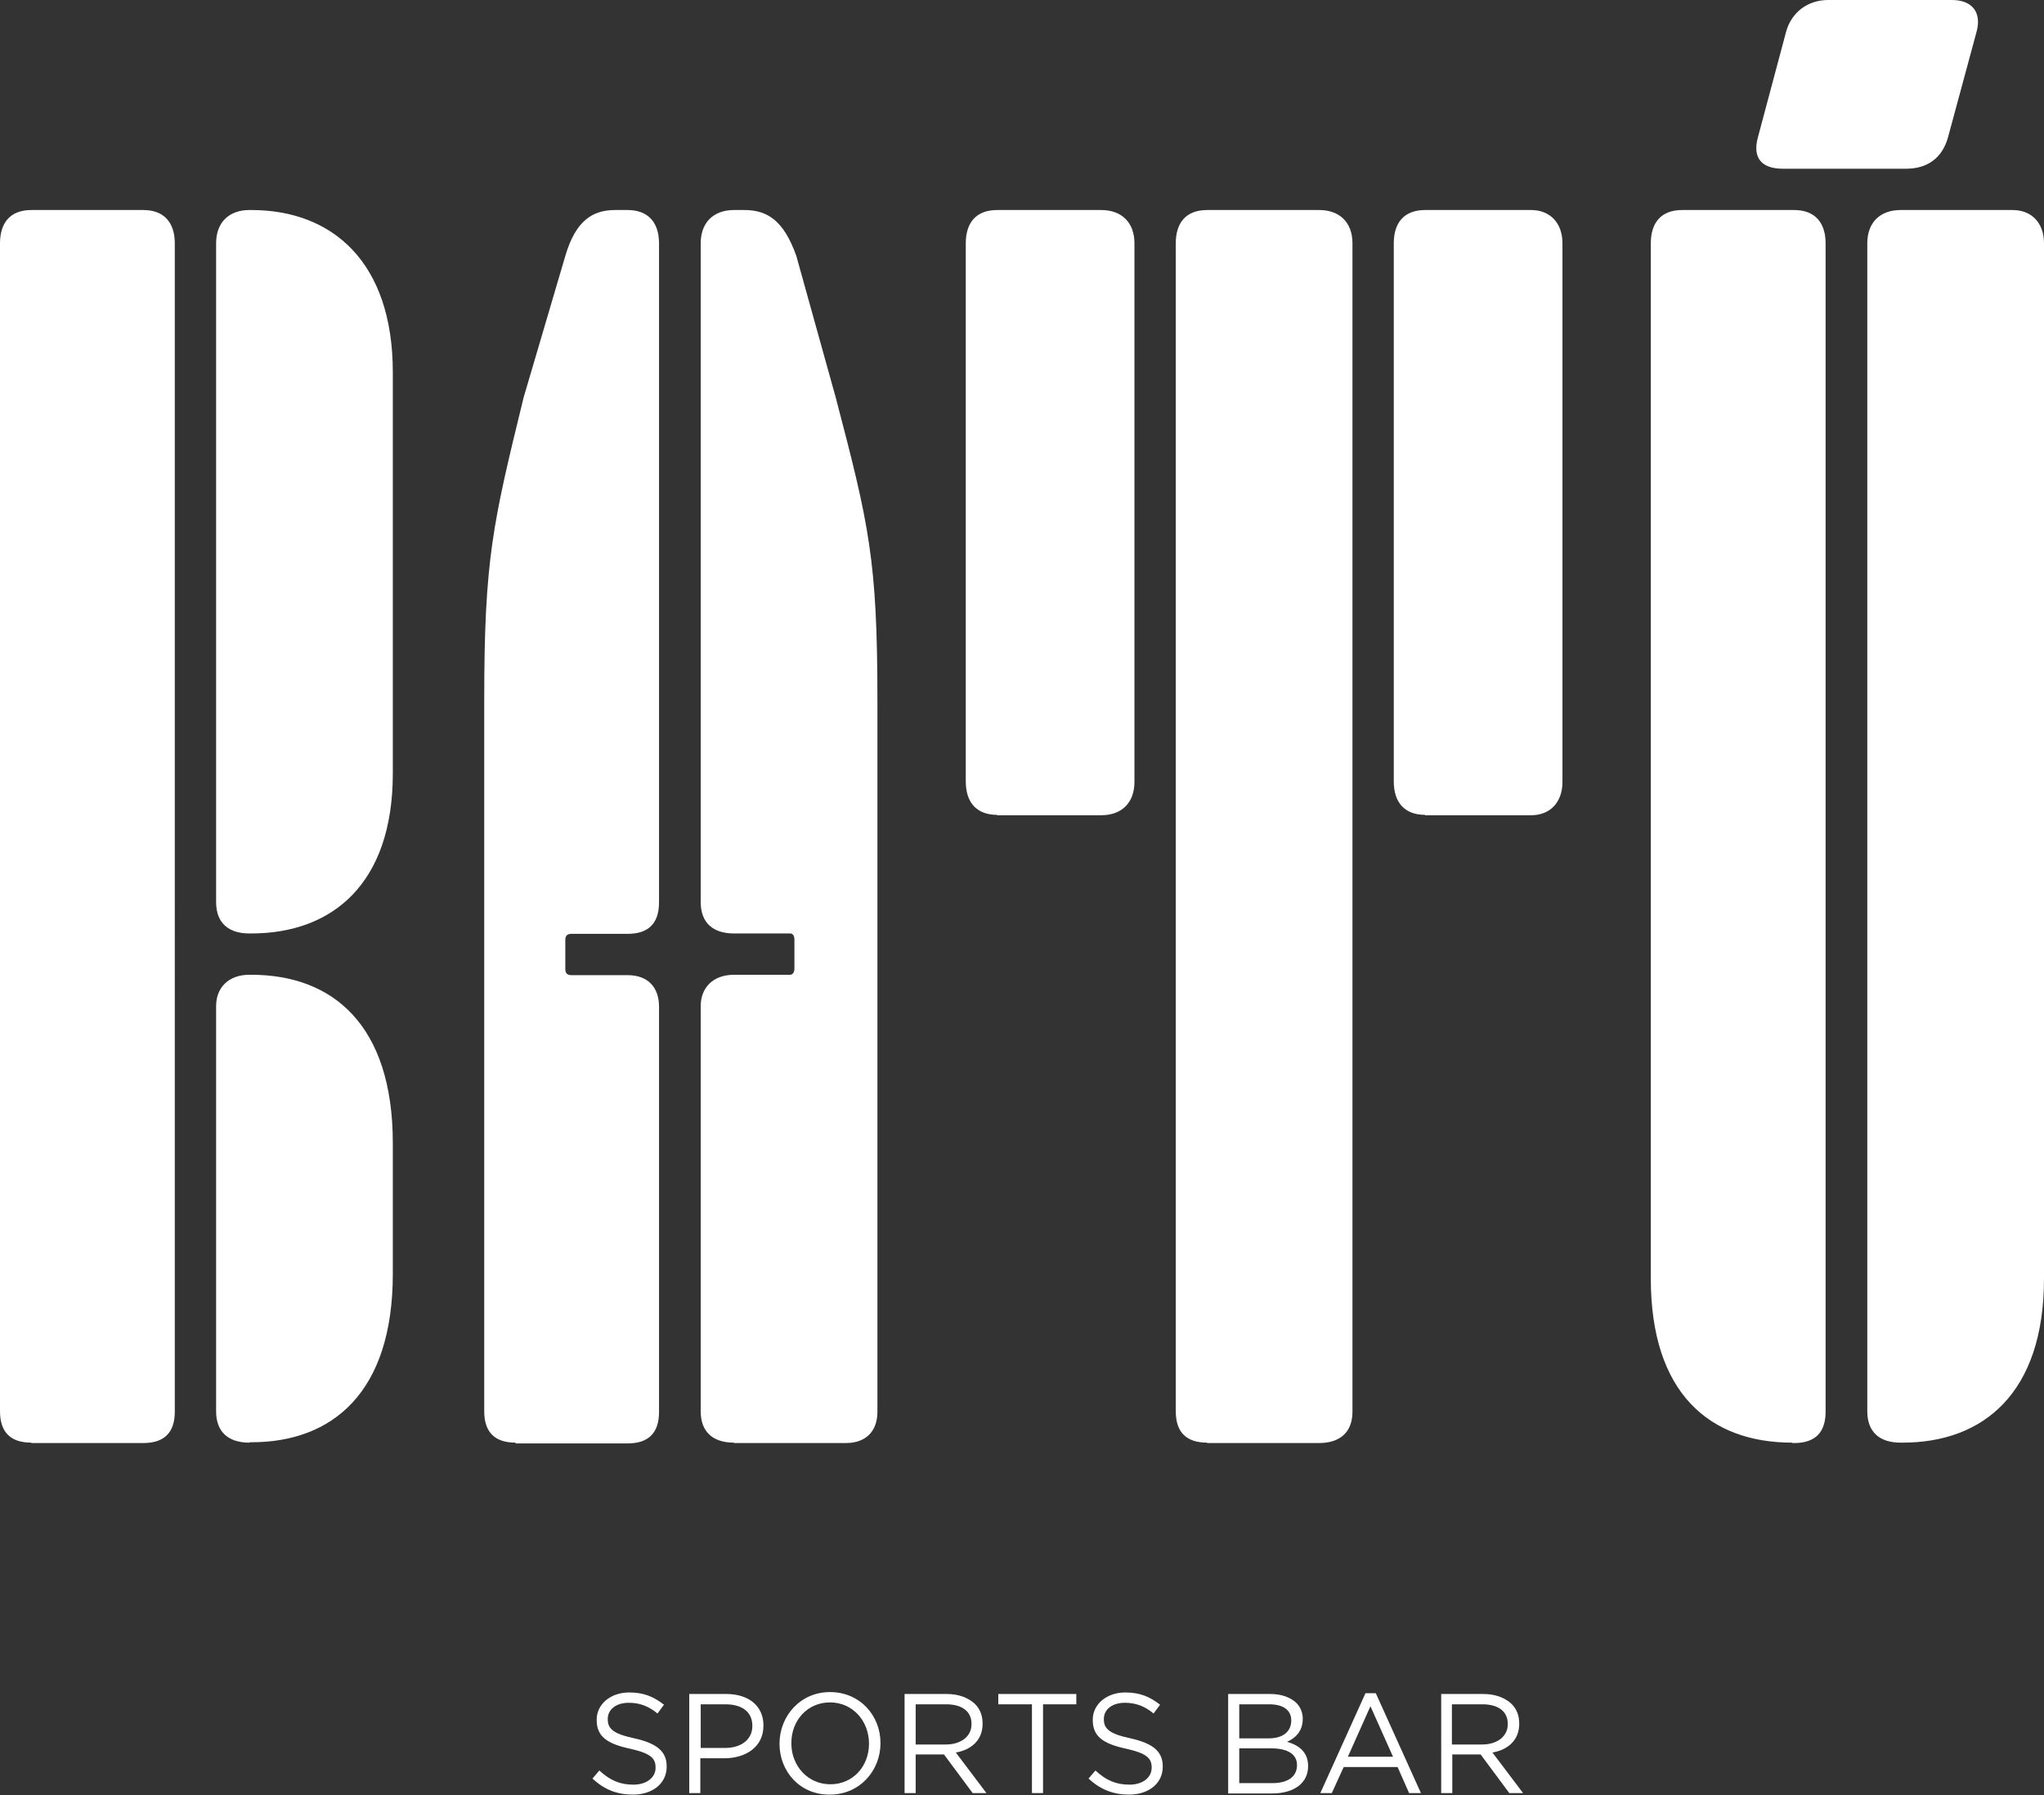
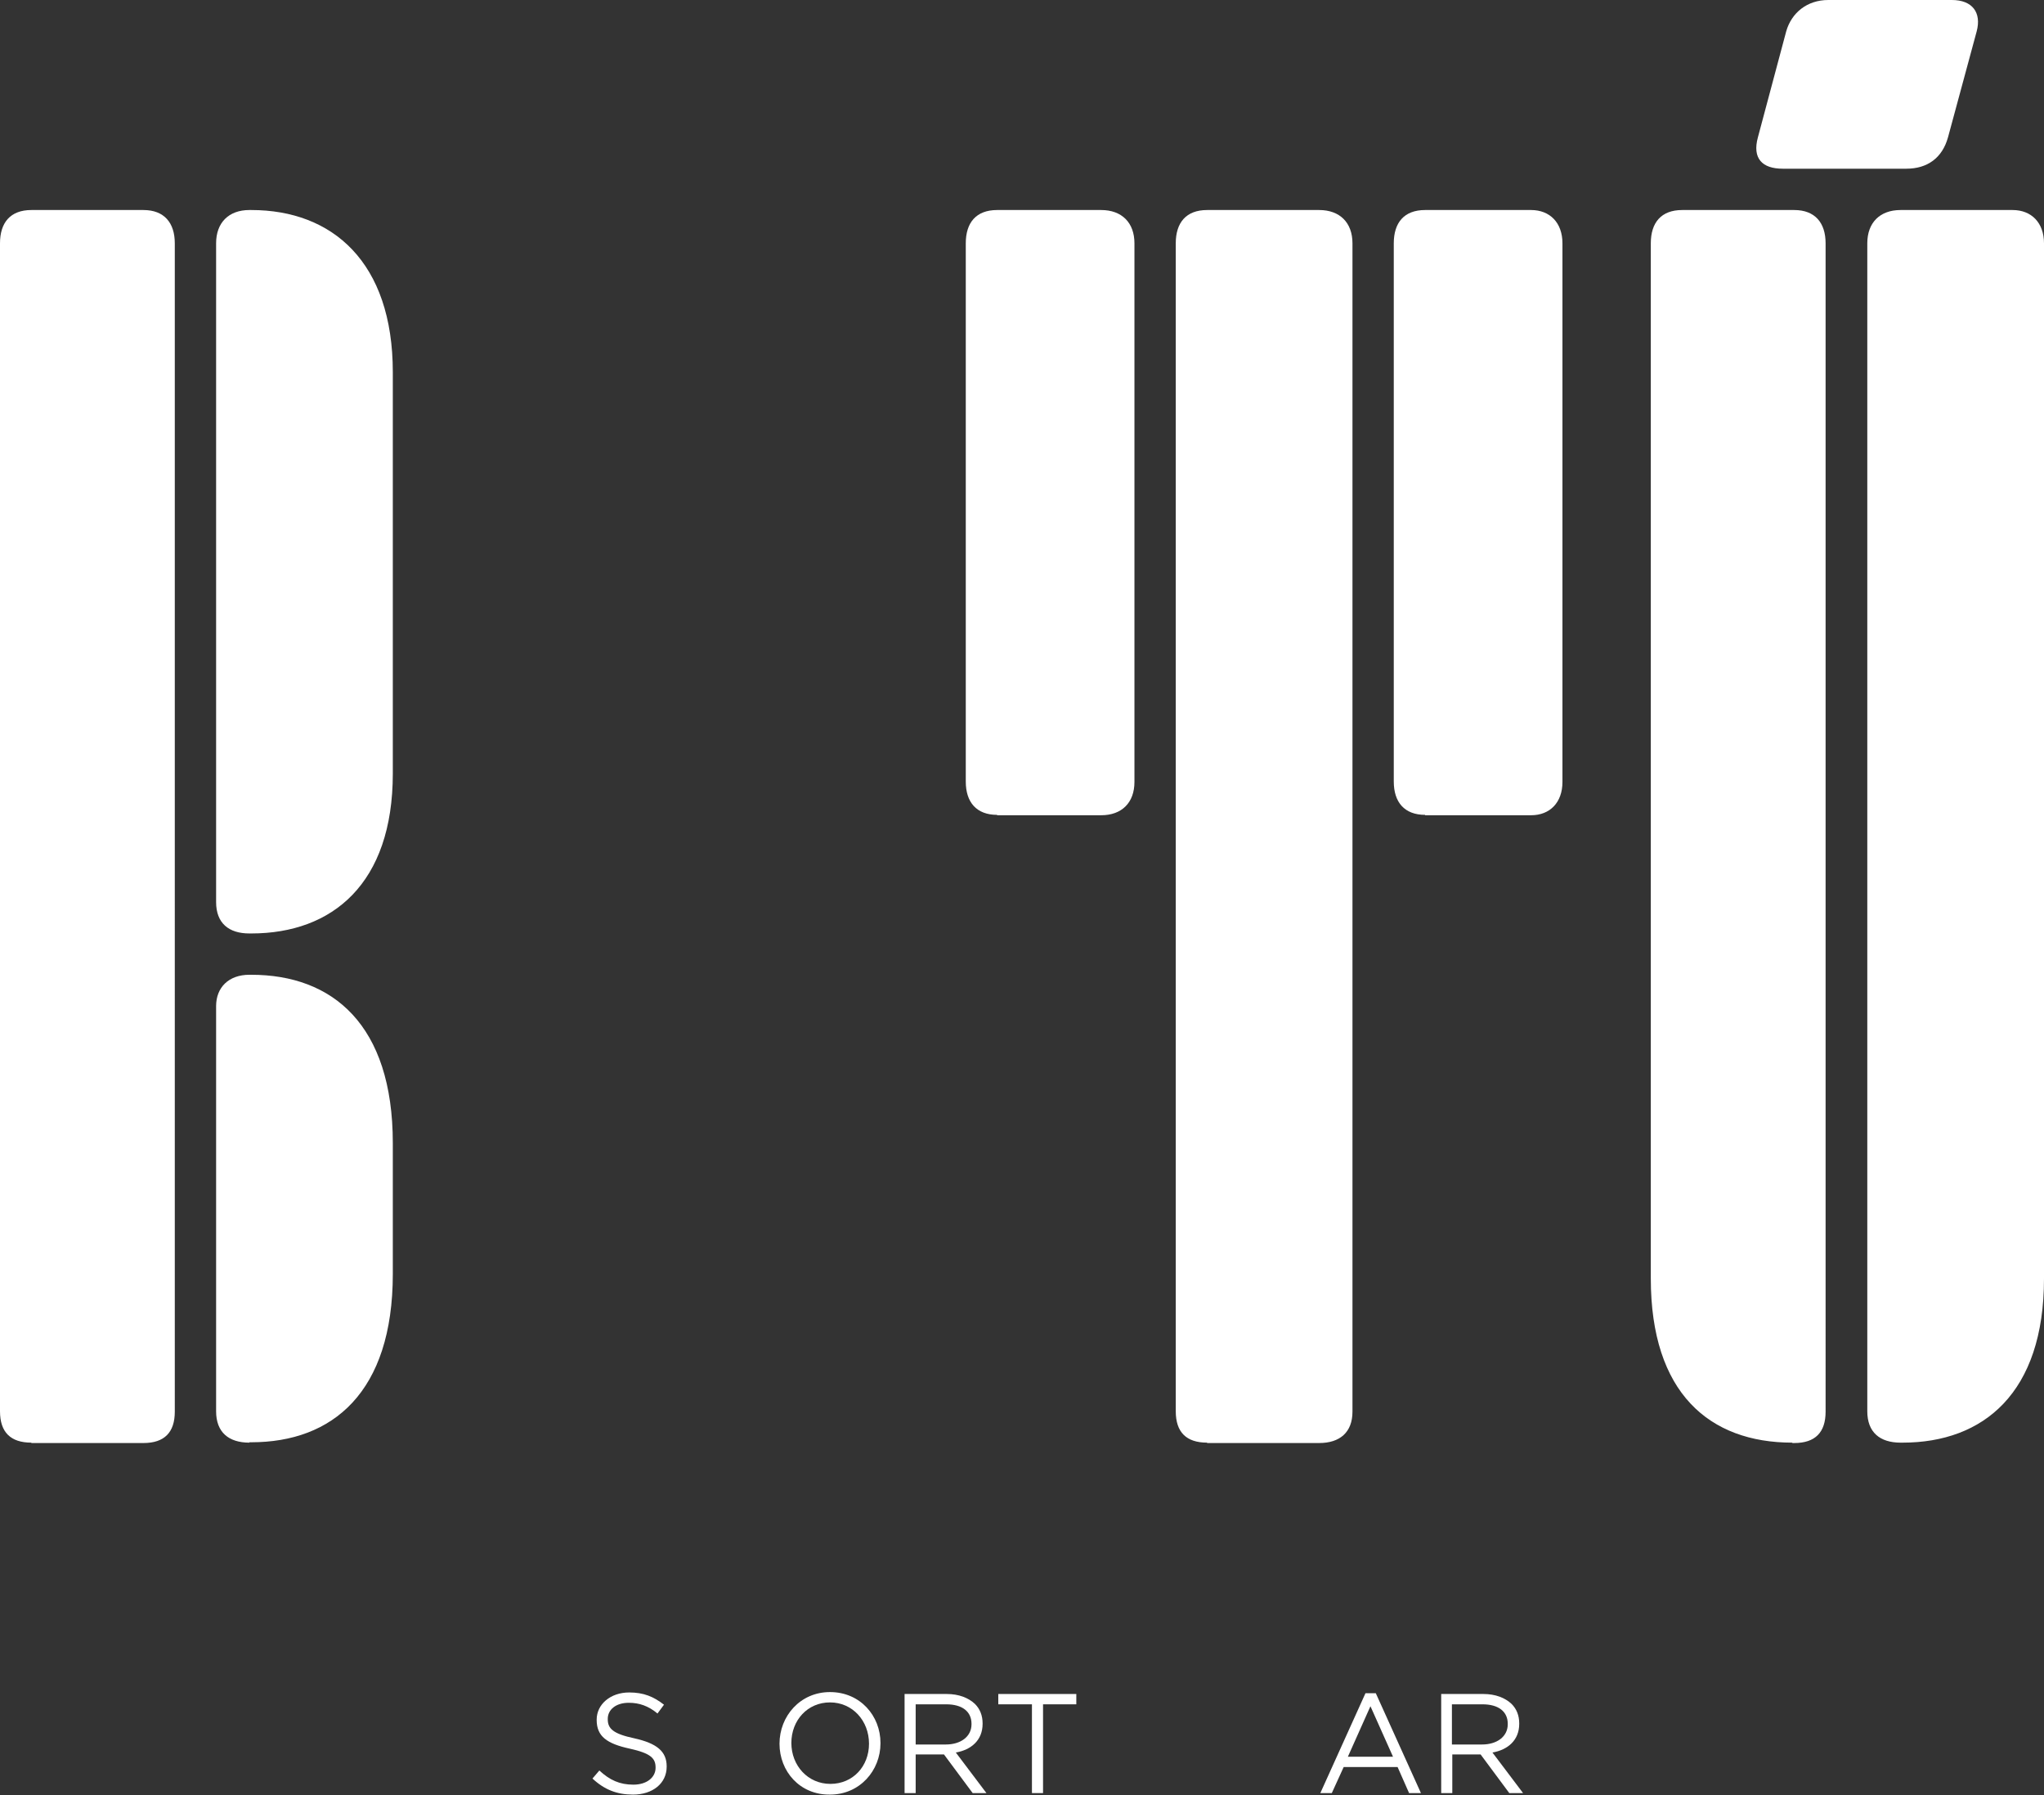
<svg xmlns="http://www.w3.org/2000/svg" version="1.1" id="Capa_1" x="0px" y="0px" viewBox="0 0 534.4 469.2" style="enable-background:new 0 0 534.4 469.2;" xml:space="preserve">
  <rect x="0" y="0" width="534.4" height="469.2" fill="#333333" stroke="none" />
  <style type="text/css">
	.st0{fill:#FFFFFF;}
</style>
  <g>
    <path class="st0" d="M154.9,464.9l1.8-2.1c2.7,2.5,5.3,3.7,8.9,3.7c3.5,0,5.8-1.9,5.8-4.4V462c0-2.4-1.3-3.7-6.7-4.9   c-6-1.3-8.7-3.2-8.7-7.5v-0.1c0-4,3.6-7.1,8.5-7.1c3.8,0,6.4,1.1,9.1,3.2l-1.7,2.3c-2.4-2-4.8-2.8-7.5-2.8c-3.4,0-5.5,1.8-5.5,4.2   v0.1c0,2.4,1.3,3.8,7,5c5.8,1.3,8.4,3.4,8.4,7.3v0.1c0,4.4-3.7,7.3-8.8,7.3C161.3,469.1,158,467.8,154.9,464.9z" />
-     <path class="st0" d="M180.2,442.8h9.7c5.8,0,9.7,3.1,9.7,8.2v0.1c0,5.6-4.7,8.5-10.2,8.5h-6.3v9.1h-2.9V442.8z M189.6,456.9   c4.3,0,7.1-2.3,7.1-5.7v-0.1c0-3.7-2.8-5.6-7-5.6h-6.5v11.4H189.6z" />
-     <path class="st0" d="M203.8,455.8L203.8,455.8c0-7.2,5.4-13.5,13.2-13.5c7.9,0,13.2,6.2,13.2,13.3v0.1c0,7.1-5.4,13.4-13.2,13.4   C209.1,469.2,203.8,463,203.8,455.8z M227.2,455.8L227.2,455.8c0-6-4.3-10.8-10.2-10.8s-10.1,4.7-10.1,10.6v0.1   c0,5.9,4.3,10.7,10.2,10.7S227.2,461.7,227.2,455.8z" />
+     <path class="st0" d="M203.8,455.8L203.8,455.8c0-7.2,5.4-13.5,13.2-13.5c7.9,0,13.2,6.2,13.2,13.3v0.1c0,7.1-5.4,13.4-13.2,13.4   C209.1,469.2,203.8,463,203.8,455.8z M227.2,455.8L227.2,455.8c0-6-4.3-10.8-10.2-10.8s-10.1,4.7-10.1,10.6c0,5.9,4.3,10.7,10.2,10.7S227.2,461.7,227.2,455.8z" />
    <path class="st0" d="M236.4,442.8h11.1c3.2,0,5.7,1,7.4,2.6c1.3,1.3,2,3,2,5.1v0.1c0,4.3-3,6.8-7,7.5l8,10.6h-3.6l-7.5-10.1h-7.4   v10.1h-2.9V442.8z M247.3,456c3.8,0,6.7-2,6.7-5.3v-0.1c0-3.2-2.4-5.1-6.6-5.1h-8V456H247.3z" />
    <path class="st0" d="M269.8,445.5H261v-2.7h20.4v2.7h-8.7v23.2h-2.9V445.5z" />
-     <path class="st0" d="M284.6,464.9l1.8-2.1c2.7,2.5,5.3,3.7,8.9,3.7c3.5,0,5.8-1.9,5.8-4.4V462c0-2.4-1.3-3.7-6.7-4.9   c-6-1.3-8.7-3.2-8.7-7.5v-0.1c0-4,3.6-7.1,8.5-7.1c3.8,0,6.4,1.1,9.1,3.2l-1.7,2.3c-2.4-2-4.8-2.8-7.5-2.8c-3.4,0-5.5,1.8-5.5,4.2   v0.1c0,2.4,1.3,3.8,7,5c5.8,1.3,8.4,3.4,8.4,7.3v0.1c0,4.4-3.7,7.3-8.8,7.3C291.1,469.1,287.7,467.8,284.6,464.9z" />
-     <path class="st0" d="M321.1,442.8h11c3,0,5.3,0.9,6.8,2.3c1.1,1.1,1.7,2.6,1.7,4.1v0.1c0,3.4-2.1,5.1-4.1,6   c3.1,0.9,5.5,2.7,5.5,6.3v0.1c0,4.4-3.7,7.1-9.4,7.1h-11.5V442.8z M337.6,449.7c0-2.6-2-4.2-5.7-4.2H324v8.9h7.7   C335.2,454.4,337.6,452.8,337.6,449.7L337.6,449.7z M339.1,461.4c0-2.8-2.3-4.4-6.9-4.4H324v9.1h8.7   C336.7,466.1,339.1,464.4,339.1,461.4L339.1,461.4z" />
    <path class="st0" d="M357,442.6h2.7l11.8,26.1h-3.1l-3-6.8h-14.1l-3.1,6.8h-3L357,442.6z M364.2,459.2l-5.9-13.2l-5.9,13.2H364.2z" />
    <path class="st0" d="M376.7,442.8h11.1c3.2,0,5.7,1,7.4,2.6c1.3,1.3,2,3,2,5.1v0.1c0,4.3-3,6.8-7,7.5l8,10.6h-3.6l-7.5-10.1h-7.4   v10.1h-2.9V442.8z M387.5,456c3.8,0,6.7-2,6.7-5.3v-0.1c0-3.2-2.4-5.1-6.6-5.1h-8V456H387.5z" />
  </g>
  <g>
-     <path id="XMLID_00000015318852033675696360000011032303683695133079_" class="st0" d="M134.8,377.1c-5.4,0-8.2-2.7-8.2-8.2V183.2   c0-37,2.2-46.2,10.3-79.3l10.9-37c2.7-9.2,7.1-12,13-12h3.3c5.4,0,8.2,3.3,8.2,8.7v172.3c0,5.4-2.7,8.2-8.2,8.2h-14.7   c-1.1,0-1.6,0.5-1.6,1.6v7.6c0,1.1,0.5,1.6,1.6,1.6h14.7c5.4,0,8.2,3.3,8.2,8.2v106c0,5.4-2.7,8.2-8.2,8.2H134.8z M191.9,377.1   c-5.4,0-8.7-2.7-8.7-8.2V263c0-4.9,3.3-8.2,8.7-8.2h14.7c0.5,0,1.1-0.5,1.1-1.6v-7.6c0-1.1-0.5-1.6-1.1-1.6h-14.7   c-5.4,0-8.7-2.7-8.7-8.2V63.6c0-5.4,3.3-8.7,8.7-8.7h2.7c6,0,10.3,2.7,13.6,12l10.3,37c8.7,33.2,10.9,42.4,10.9,79.3V369   c0,5.4-3.3,8.2-8.2,8.2H191.9z" />
    <path id="XMLID_00000117666305326532240770000016333505998484659077_" class="st0" d="M8.2,377.1c-5.4,0-8.2-2.7-8.2-8.2V63.6   c0-5.4,2.7-8.7,8.2-8.7h29.3c5.4,0,8.2,3.3,8.2,8.7V369c0,5.4-2.7,8.2-8.2,8.2H8.2z M65.2,244c-5.4,0-8.7-2.7-8.7-8.2V63.6   c0-5.4,3.3-8.7,8.7-8.7h0.5c21.2,0,37,13.6,37,42.4v104.9c0,28.8-15.8,41.8-37,41.8H65.2z M65.2,377.1c-5.4,0-8.7-2.7-8.7-8.2V263   c0-4.9,3.3-8.2,8.7-8.2h0.5c21.2,0,37,13,37,44v34.2c0,31-15.8,44-37,44H65.2z" />
    <path id="XMLID_00000035494495248220055280000008476906621224093105_" class="st0" d="M260.7,213c-5.4,0-8.2-3.3-8.2-8.7V63.6   c0-5.4,2.7-8.7,8.2-8.7h27.2c5.4,0,8.7,3.3,8.7,8.7v140.8c0,5.4-3.3,8.7-8.7,8.7H260.7z M315.6,377.1c-5.4,0-8.2-2.7-8.2-8.2V63.6   c0-5.4,2.7-8.7,8.2-8.7h29.3c5.4,0,8.7,3.3,8.7,8.7V369c0,5.4-3.3,8.2-8.7,8.2H315.6z M372.6,213c-5.4,0-8.2-3.3-8.2-8.7V63.6   c0-5.4,2.7-8.7,8.2-8.7h27.7c4.9,0,8.2,3.3,8.2,8.7v140.8c0,5.4-3.3,8.7-8.2,8.7H372.6z" />
    <path id="XMLID_00000070796925831754795800000004259433462268822924_" class="st0" d="M468.6,377.1c-21.7,0-37-13-37-42.9V63.6   c0-5.4,2.7-8.7,8.2-8.7h29.3c5.4,0,8.2,3.3,8.2,8.7V369c0,5.4-2.7,8.2-8.2,8.2H468.6z M496.9,377.1c-5.4,0-8.7-2.7-8.7-8.2V63.6   c0-5.4,3.3-8.7,8.7-8.7h29.3c4.9,0,8.2,3.3,8.2,8.7v270.6c0,29.9-15.8,42.9-37,42.9H496.9z" />
    <path id="XMLID_00000132794563646869417380000017378664702961004688_" class="st0" d="M509.3,35.9c-1.5,5.4-5.4,8.2-10.9,8.2h-32.3   c-5.4,0-8-2.7-6.5-8.2l7.4-27.7C468.4,3.3,472.5,0,478,0h32.3c5.4,0,7.8,3.3,6.5,8.2L509.3,35.9z" />
  </g>
</svg>